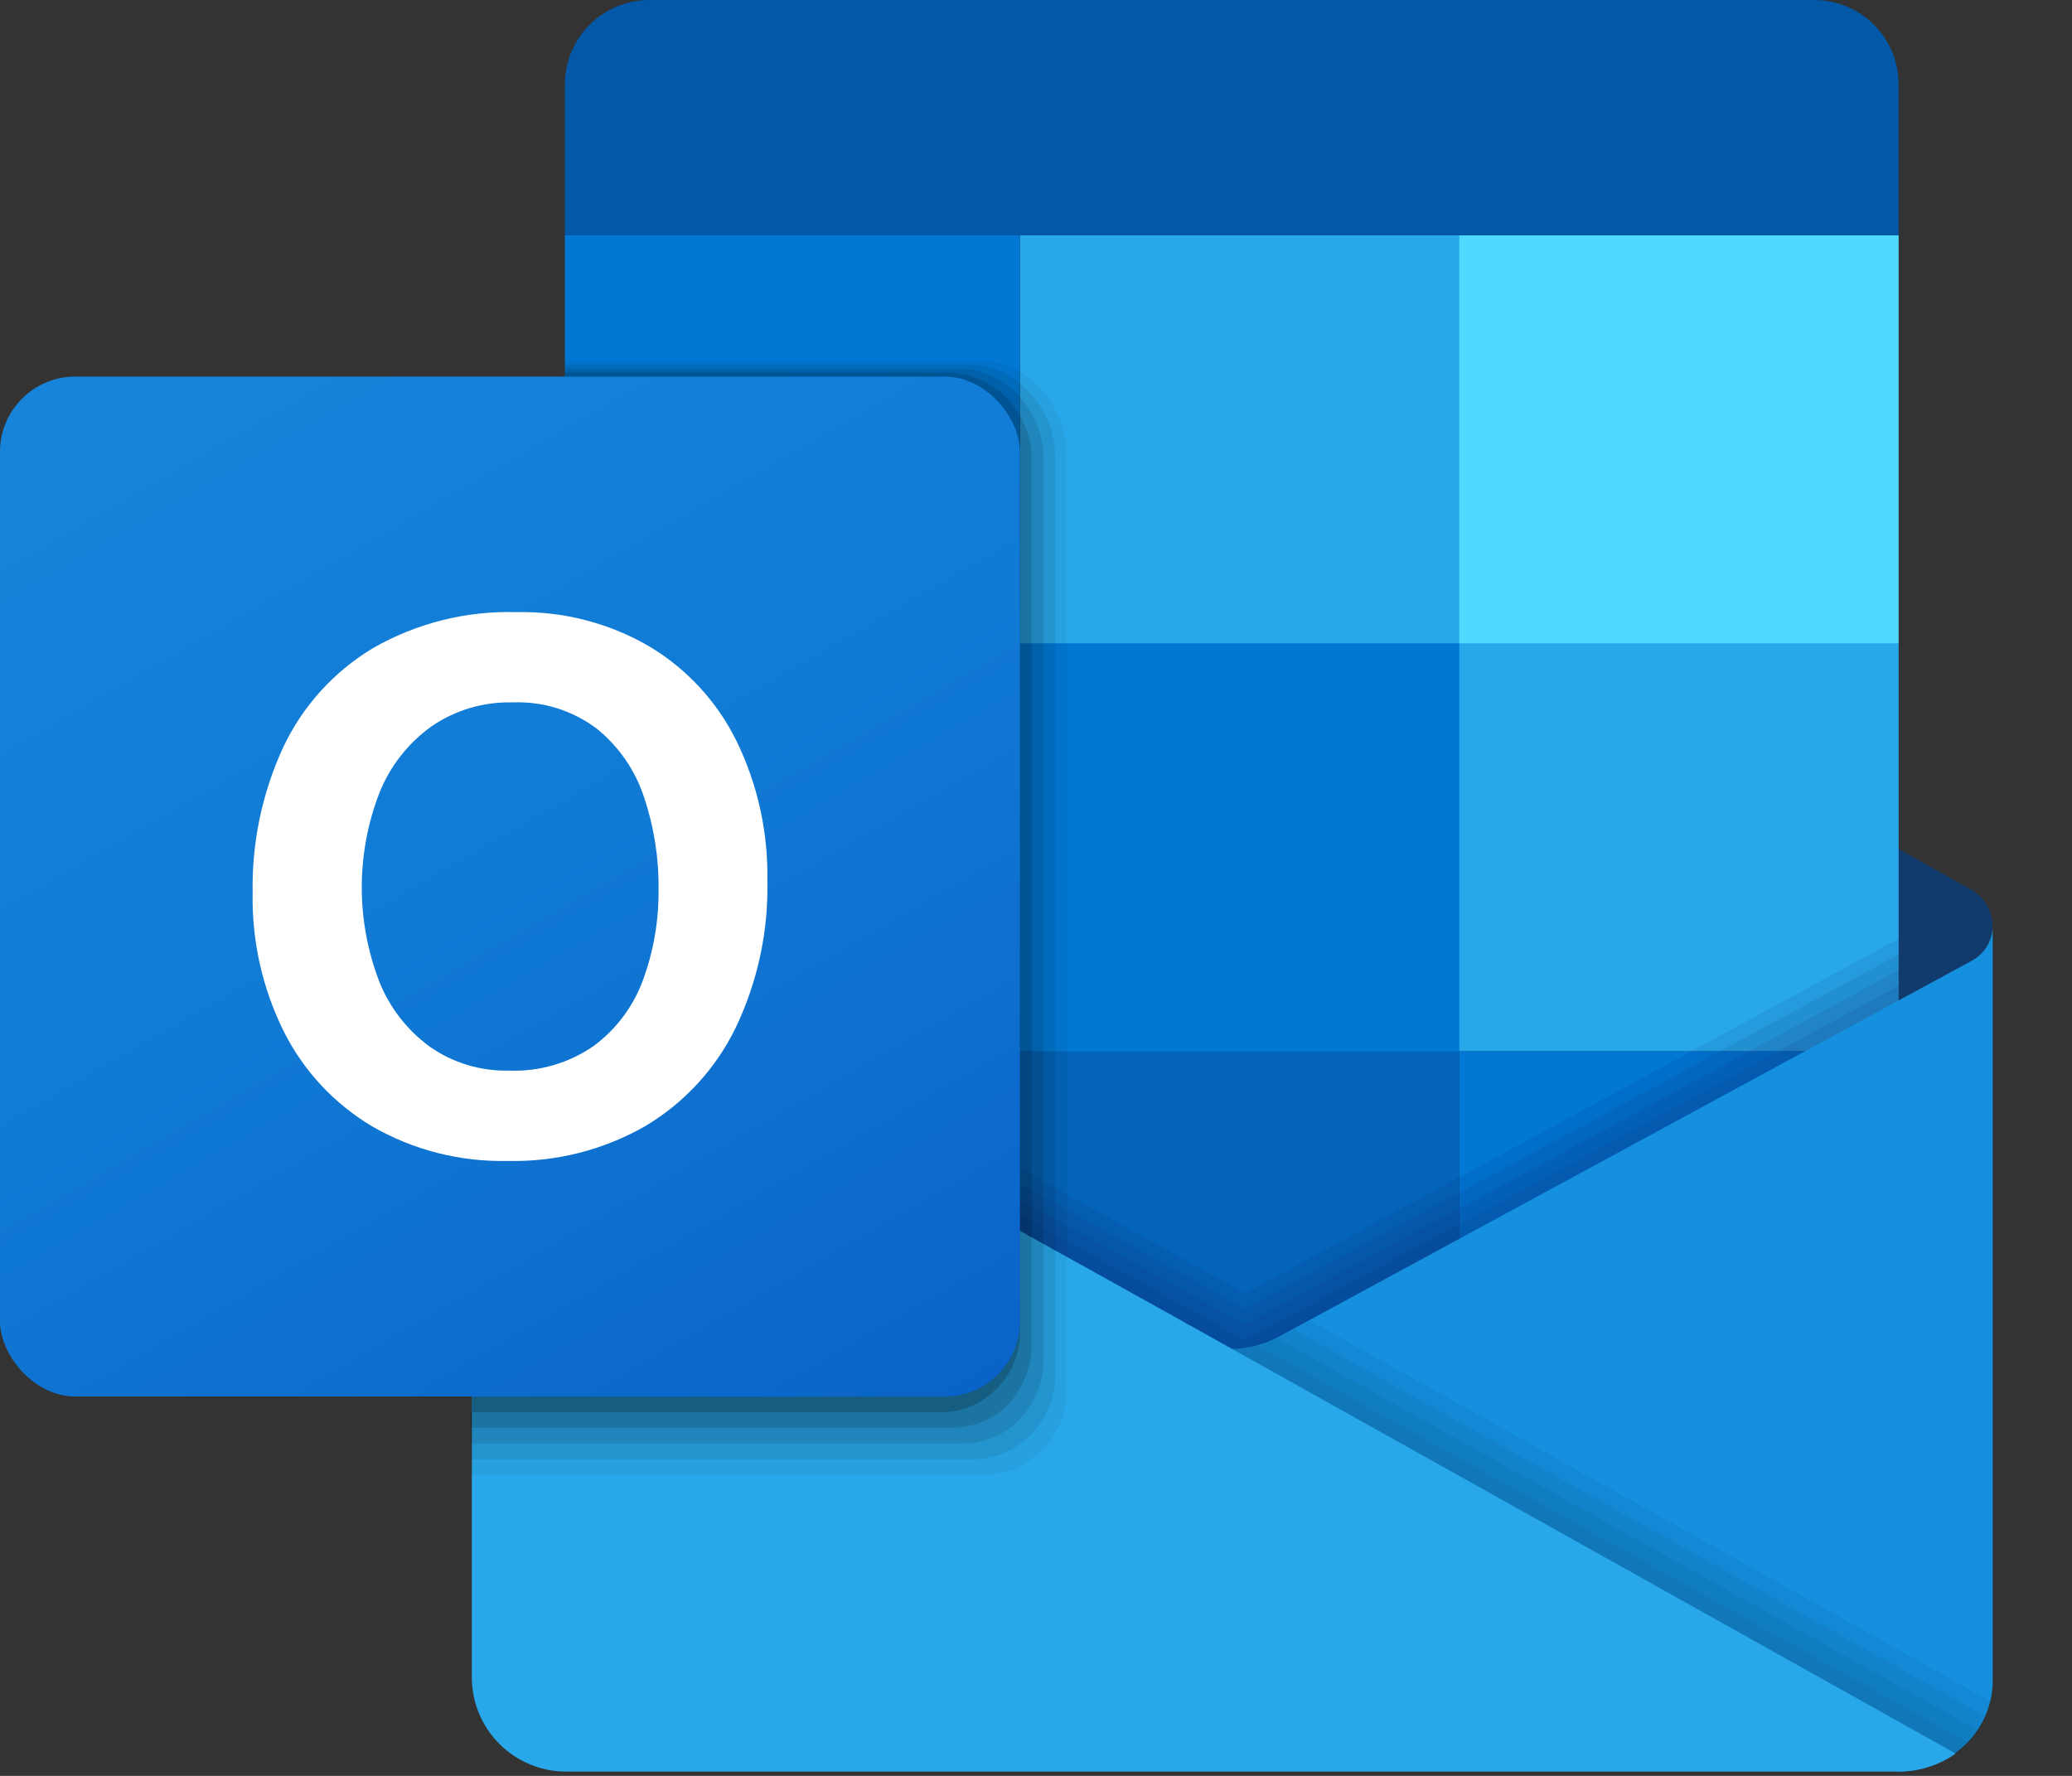
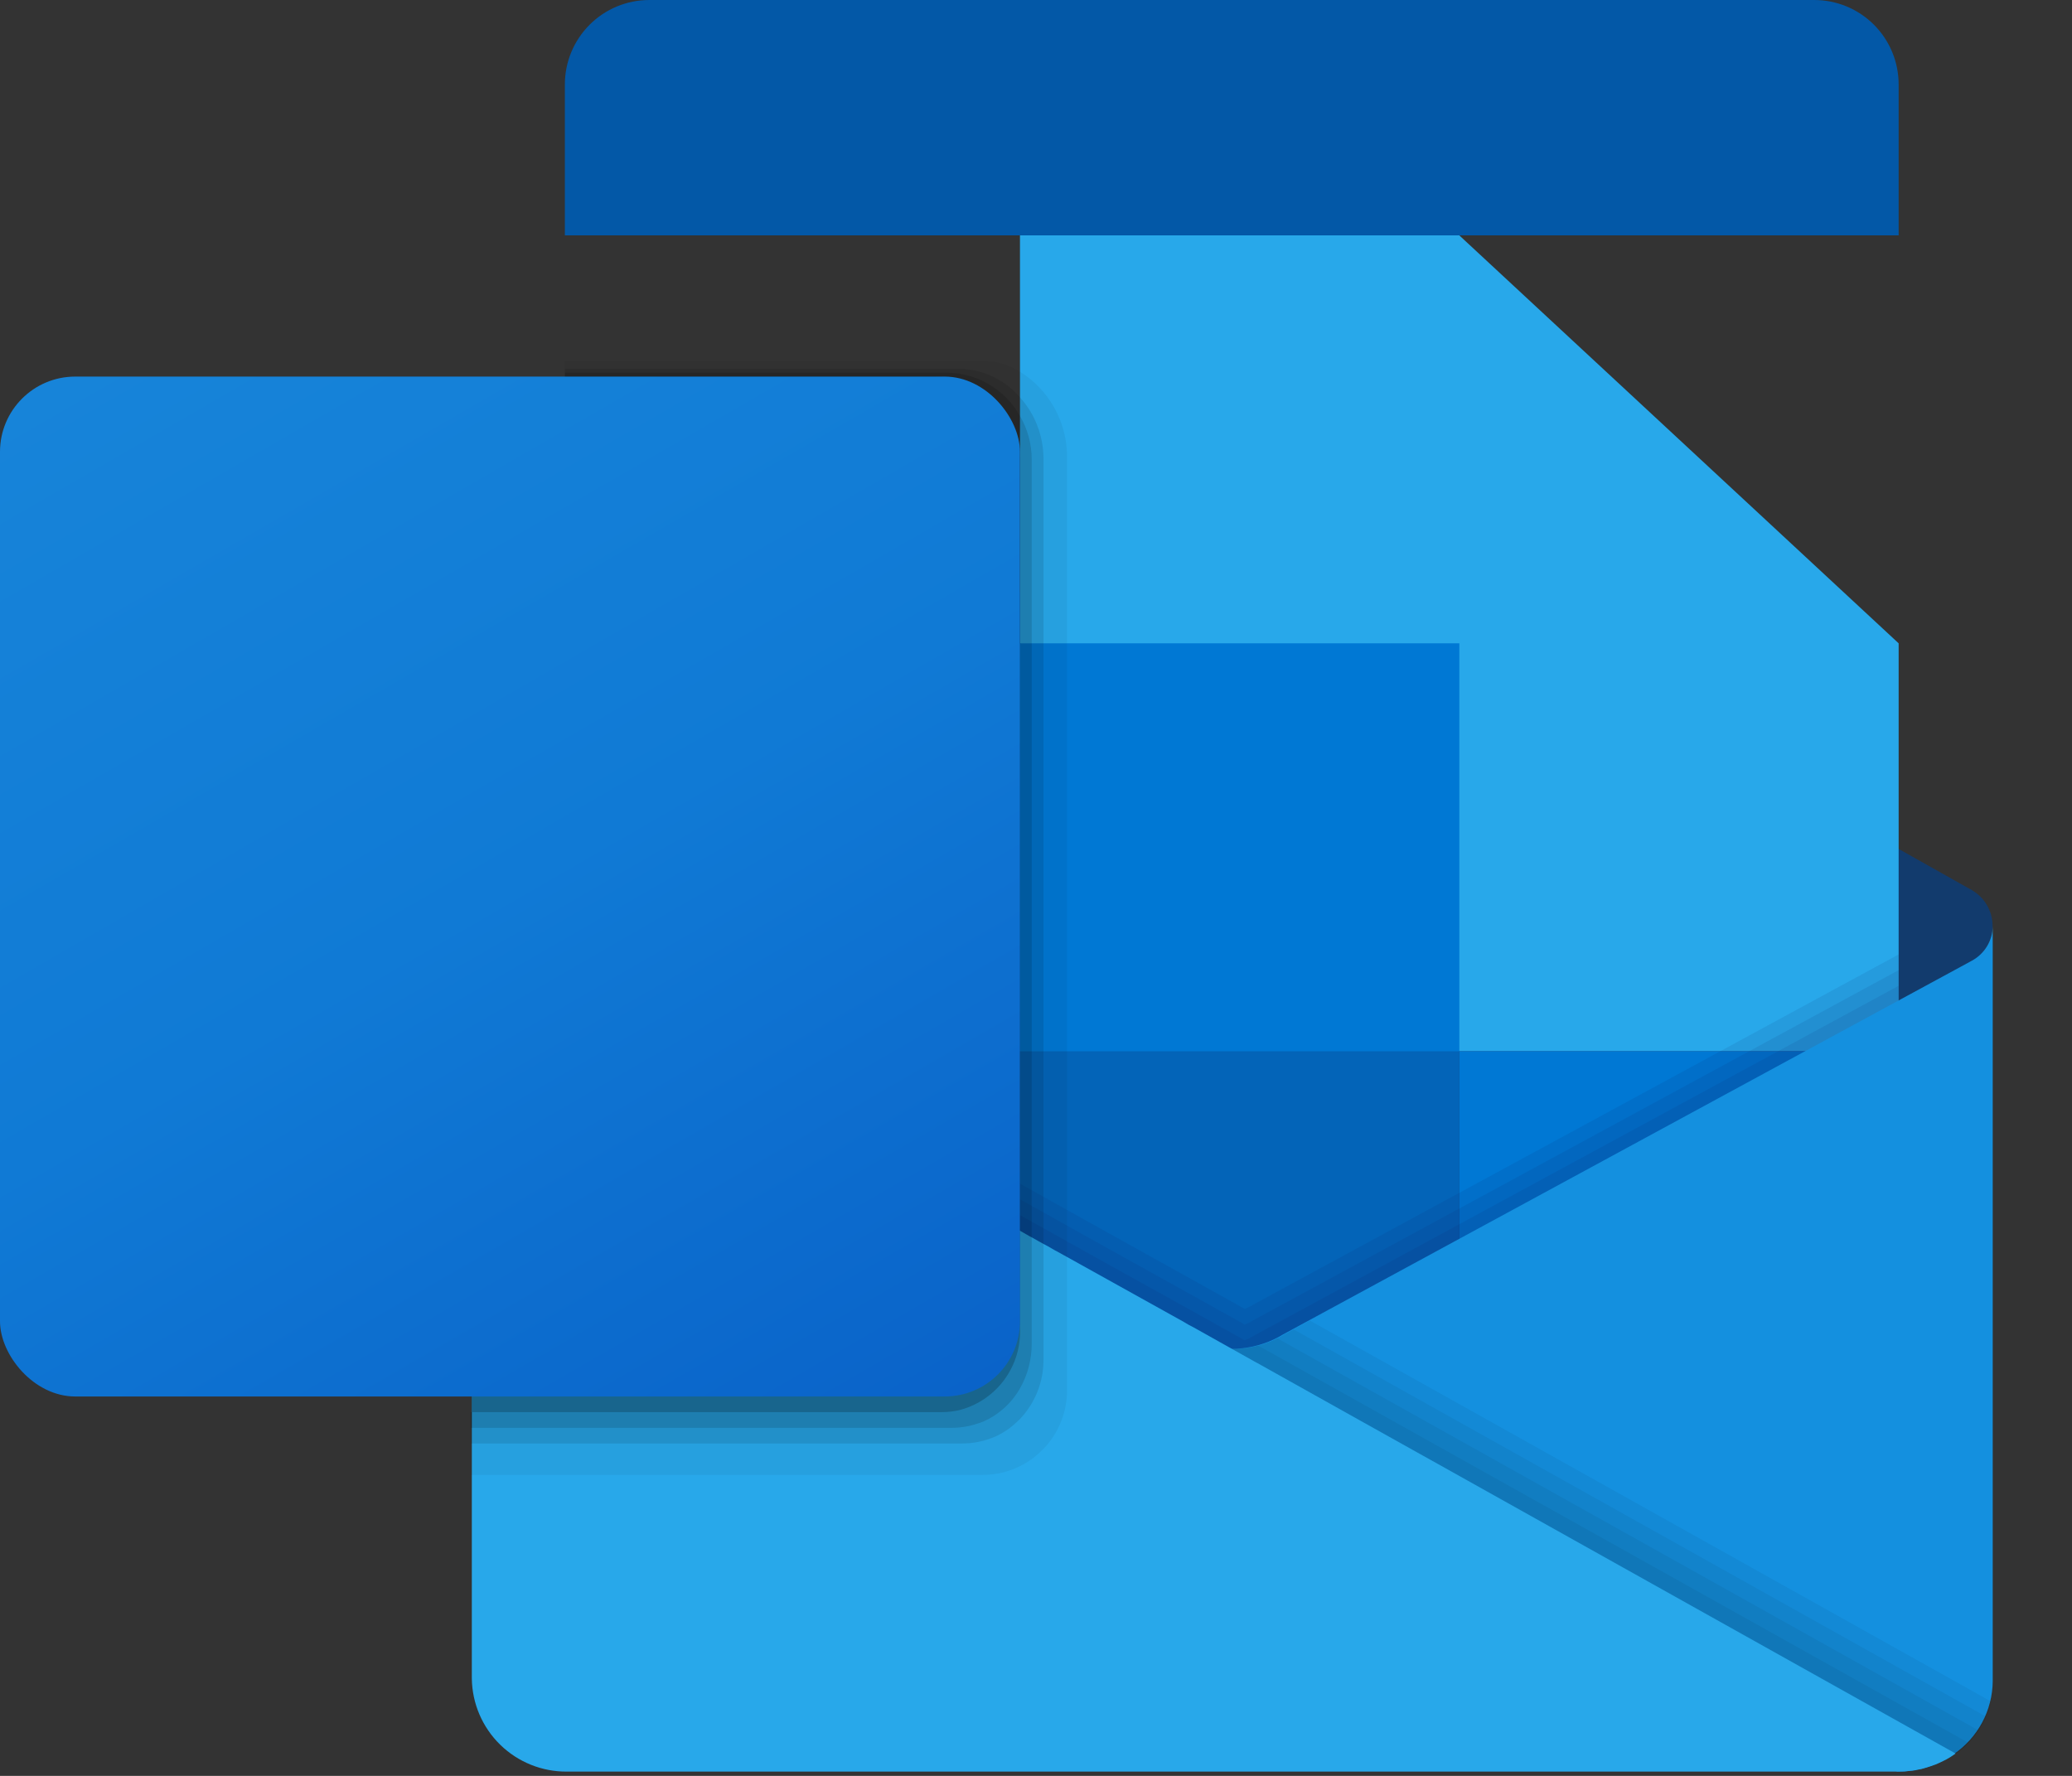
<svg xmlns="http://www.w3.org/2000/svg" width="42px" height="36px" viewBox="0 0 42 36" version="1.1">
  <rect x="0" y="0" width="42" height="36" fill="#333333" stroke="none" />
  <title>outlook</title>
  <defs>
    <linearGradient x1="17.363%" y1="-6.528%" x2="82.637%" y2="106.528%" id="linearGradient-1">
      <stop stop-color="#1784D9" offset="0%" />
      <stop stop-color="#107AD5" offset="50%" />
      <stop stop-color="#0A63C9" offset="100%" />
    </linearGradient>
  </defs>
  <g id="Page-1" stroke="none" stroke-width="1" fill="none" fill-rule="evenodd">
    <g id="outlook" fill-rule="nonzero">
      <path d="M40.39,18.772 C40.39,18.828 40.383,18.884 40.367,18.938 C40.364,18.964 40.358,18.99 40.348,19.014 C40.352,19.017 40.348,19.021 40.345,19.024 C40.34,19.047 40.331,19.069 40.32,19.091 C40.307,19.124 40.291,19.155 40.272,19.186 C40.197,19.329 40.079,19.445 39.936,19.52 L38.461,20.353 L38.334,20.426 L36.764,21.311 L36.401,21.514 L29.563,25.382 L29.43,25.458 L26.824,26.931 L26.5,27.112 L26.179,27.294 L26.016,27.386 C25.962,27.414 25.905,27.446 25.848,27.478 C25.842,27.481 25.839,27.484 25.832,27.488 C25.715,27.549 25.59,27.595 25.46,27.624 L25.457,27.624 C25.301,27.665 25.139,27.686 24.977,27.685 C24.68,27.687 24.385,27.62 24.119,27.488 C24.074,27.462 24.03,27.437 23.985,27.414 C23.969,27.405 23.953,27.395 23.934,27.386 L21.894,26.231 L21.618,26.075 L21.42,25.964 L21.379,25.942 L21.23,25.856 L21.208,25.843 L21.141,25.805 L21.093,25.776 L21.042,25.748 L20.979,25.713 L20.903,25.671 L20.864,25.649 L20.855,25.643 L20.753,25.585 L20.664,25.535 L20.639,25.522 L20.524,25.458 L14.764,22.201 L13.55,21.514 L13.187,21.311 L11.617,20.426 L11.45,20.331 L10.017,19.52 C9.874,19.445 9.757,19.328 9.68,19.186 C9.662,19.154 9.646,19.121 9.633,19.087 L9.566,18.772 C9.565,18.47 9.727,18.191 9.989,18.041 L9.998,18.031 C10.005,18.031 10.011,18.025 10.017,18.025 L11.45,17.217 L11.619,17.122 L18.399,13.289 L18.837,13.041 L20.525,12.09 L20.639,12.023 L20.665,12.01 L20.754,11.959 L20.855,11.902 L20.865,11.896 L20.903,11.874 L20.979,11.832 L21.043,11.797 L21.094,11.769 L21.141,11.743 L21.208,11.705 L21.23,11.692 L21.38,11.606 L21.421,11.584 L21.618,11.473 L21.895,11.314 L23.935,10.162 C23.998,10.127 24.059,10.092 24.119,10.061 C24.659,9.793 25.292,9.793 25.832,10.061 C25.896,10.092 25.956,10.127 26.016,10.162 L29.429,12.09 L31.552,13.289 L38.334,17.122 L38.461,17.195 L39.936,18.025 C39.945,18.025 39.951,18.031 39.958,18.031 L39.964,18.041 C40.228,18.19 40.391,18.47 40.39,18.772 L40.39,18.772 Z" id="Path" fill="#123B6D" />
      <polygon id="Path" fill="#28A8EA" points="29.58 4.771 20.675 4.771 20.675 13.041 29.58 21.311 38.486 21.311 38.486 13.041" />
      <polygon id="Path" fill="#0364B8" points="29.58 21.311 29.58 29.58 20.675 29.58 20.515 29.447 20.493 29.428 20.493 29.425 20.465 29.399 20.407 29.351 20.299 29.259 20.29 29.253 20.15 29.132 20.147 29.129 20.112 29.1 20.096 29.087 20.08 29.072 19.892 28.913 19.889 28.913 19.851 28.878 19.825 28.855 19.809 28.843 19.771 28.811 19.676 28.731 19.485 28.575 11.769 22.262 11.45 22.001 11.45 13.041 20.675 13.041 20.865 13.219 20.913 13.263 21.053 13.394 21.152 13.483 21.241 13.566 21.39 13.706 21.432 13.744 21.629 13.928" />
      <rect id="Rectangle" fill="#14447D" x="11.769" y="21.311" width="8.906" height="8.27" />
      <rect id="Rectangle" fill="#0078D4" x="29.58" y="21.311" width="8.906" height="8.27" />
-       <rect id="Rectangle" fill="#50D9FF" x="29.58" y="4.771" width="8.906" height="8.27" />
-       <rect id="Rectangle" fill="#0078D4" x="11.45" y="4.771" width="9.224" height="8.27" />
      <rect id="Rectangle" fill="#0078D4" x="20.675" y="13.041" width="8.906" height="8.27" />
      <path d="M13.162,0 L36.775,0 C37.229,0 37.664,0.18 37.985,0.501 C38.306,0.822 38.486,1.257 38.486,1.711 L38.486,4.771 L11.45,4.771 L11.45,1.711 C11.45,1.257 11.631,0.822 11.952,0.501 C12.273,0.18 12.708,0 13.162,0 Z" id="Path" fill="#0358A7" />
-       <path d="M38.486,19.03 L25.427,26.116 L25.366,26.151 C25.346,26.164 25.324,26.175 25.302,26.185 C25.279,26.197 25.254,26.206 25.23,26.215 L24.804,25.976 L24.751,25.948 C24.725,25.935 24.7,25.922 24.676,25.906 L24.644,25.887 L22.057,24.449 L21.846,24.33 L21.673,24.234 L21.291,24.02 L11.45,18.549 L11.45,28.81 L38.486,28.81 L38.486,19.03 Z" id="Path" fill="#0A2767" opacity="0.1" />
      <path d="M38.486,19.348 L25.427,26.434 L25.366,26.469 C25.346,26.482 25.324,26.493 25.302,26.503 C25.279,26.515 25.254,26.524 25.23,26.533 L24.804,26.294 L24.751,26.266 C24.725,26.253 24.7,26.24 24.676,26.224 L24.644,26.205 L22.057,24.767 L21.846,24.648 L21.673,24.552 L21.291,24.338 L11.45,18.867 L11.45,29.128 L38.486,29.128 L38.486,19.348 Z" id="Path" fill="#0A2767" opacity="0.1" />
      <path d="M38.486,19.666 L25.427,26.752 L25.366,26.787 C25.346,26.8 25.324,26.811 25.302,26.822 C25.279,26.833 25.254,26.843 25.23,26.851 L24.804,26.612 L24.751,26.584 C24.725,26.571 24.7,26.558 24.676,26.543 L24.644,26.523 L22.057,25.085 L21.846,24.966 L21.673,24.87 L21.291,24.656 L11.45,19.185 L11.45,29.446 L38.486,29.446 L38.486,19.666 Z" id="Path" fill="#0A2767" opacity="0.1" />
      <path d="M38.486,19.984 L25.427,27.07 L25.366,27.106 C25.346,27.118 25.324,27.129 25.302,27.14 C25.279,27.151 25.254,27.161 25.23,27.169 L24.804,26.93 L24.751,26.902 C24.725,26.889 24.7,26.876 24.676,26.861 L24.644,26.841 L22.057,25.403 L21.846,25.284 L21.673,25.189 L21.291,24.974 L11.45,19.503 L11.45,29.764 L38.486,29.764 L38.486,19.984 Z" id="Path" fill="#0A2767" opacity="0.1" />
      <path d="M39.963,19.479 L39.963,19.479 L39.945,19.488 L39.941,19.491 L26.01,27.05 C25.949,27.087 25.887,27.121 25.823,27.151 L25.823,27.151 C25.28,27.407 24.652,27.407 24.109,27.151 L24.109,27.151 C24.045,27.121 23.983,27.087 23.922,27.05 L24.578,31.763 L38.464,35.913 C38.869,35.915 39.264,35.793 39.598,35.563 C40.091,35.229 40.389,34.673 40.393,34.077 L40.393,18.773 C40.39,19.07 40.225,19.341 39.963,19.479 L39.963,19.479 Z" id="Path" fill="#1490DF" />
      <path d="M26.552,26.77 L26.034,27.051 C25.974,27.088 25.911,27.122 25.847,27.152 L25.847,27.152 C25.305,27.407 24.676,27.407 24.134,27.152 L24.134,27.152 C24.07,27.122 24.007,27.088 23.947,27.051 L24.602,31.764 L38.489,35.914 C38.893,35.915 39.289,35.793 39.623,35.564 C39.992,35.311 40.257,34.931 40.366,34.496 L26.552,26.77 Z" id="Path" fill="#000000" opacity="0.05" />
      <path d="M40.261,34.801 L26.221,26.949 L26.034,27.051 C25.974,27.088 25.911,27.122 25.847,27.152 L25.847,27.152 C25.305,27.407 24.676,27.407 24.134,27.152 L24.134,27.152 C24.07,27.122 24.007,27.088 23.947,27.051 L24.602,31.764 L38.489,35.914 C38.893,35.915 39.289,35.793 39.623,35.564 C39.901,35.372 40.121,35.108 40.261,34.801 Z" id="Path" fill="#000000" opacity="0.05" />
      <path d="M40.105,35.078 L25.893,27.131 L25.847,27.154 L25.847,27.154 C25.305,27.409 24.676,27.409 24.134,27.154 L24.134,27.154 C24.07,27.123 24.007,27.089 23.947,27.052 L24.602,31.765 L38.489,35.915 C38.893,35.917 39.289,35.795 39.623,35.565 C39.812,35.434 39.975,35.268 40.105,35.078 L40.105,35.078 Z" id="Path" fill="#000000" opacity="0.05" />
      <path d="M39.9,35.328 L25.629,27.347 L25.558,27.309 L25.502,27.277 C25.045,27.397 24.561,27.353 24.133,27.152 L24.133,27.152 C24.069,27.121 24.007,27.087 23.946,27.05 L24.602,31.763 L38.488,35.913 C38.893,35.915 39.289,35.793 39.622,35.563 C39.722,35.494 39.815,35.415 39.9,35.328 Z" id="Path" fill="#000000" opacity="0.05" />
      <path d="M39.641,35.547 C39.6,35.576 39.558,35.605 39.517,35.63 C39.476,35.656 39.431,35.678 39.387,35.7 C39.336,35.726 39.285,35.748 39.234,35.77 C39.231,35.77 39.227,35.773 39.224,35.773 C39.167,35.794 39.11,35.814 39.053,35.831 C38.989,35.853 38.922,35.869 38.855,35.878 C38.841,35.883 38.826,35.886 38.811,35.888 C38.776,35.894 38.741,35.897 38.703,35.9 C38.634,35.91 38.565,35.914 38.496,35.913 L11.498,35.913 C10.991,35.919 10.503,35.723 10.14,35.369 C9.777,35.015 9.57,34.531 9.564,34.024 L9.564,18.772 L10.003,19.017 L10.01,19.021 C10.013,19.024 10.013,19.024 10.016,19.024 L11.45,19.822 L14.129,21.311 L20.675,24.949 L20.865,25.058 L20.913,25.083 L21.053,25.162 L21.152,25.217 L21.241,25.264 L21.39,25.35 L21.432,25.372 L21.629,25.481 L23.995,26.797 C24.056,26.836 24.119,26.87 24.183,26.902 L24.972,27.344 L25.471,27.624 L25.474,27.624 L27.596,28.811 L28.165,29.129 L28.734,29.447 L28.973,29.58 L29.304,29.765 L39.641,35.547 Z" id="Path" fill="#28A8EA" />
      <path d="M21.629,9.224 L21.629,28.187 C21.629,28.401 21.589,28.612 21.511,28.811 C21.467,28.922 21.412,29.029 21.346,29.129 C21.269,29.247 21.177,29.354 21.072,29.447 C21.021,29.495 20.967,29.539 20.91,29.58 C20.808,29.654 20.698,29.715 20.582,29.765 C20.372,29.853 20.146,29.899 19.918,29.899 L9.542,29.899 L9.542,28.626 L9.564,28.626 L9.564,18.772 C9.564,18.47 9.725,18.191 9.987,18.041 L9.997,18.031 C10.003,18.031 10.01,18.025 10.016,18.025 L11.45,17.217 L11.45,7.316 L19.918,7.316 C20.185,7.317 20.447,7.393 20.675,7.535 C21.259,7.899 21.618,8.536 21.629,9.224 Z" id="Path" fill="#000000" opacity="0.05" />
-       <path d="M21.39,9.256 L21.39,27.869 C21.392,28.203 21.297,28.53 21.117,28.811 C21.043,28.929 20.953,29.036 20.849,29.129 C20.796,29.183 20.738,29.23 20.675,29.272 C20.609,29.321 20.539,29.364 20.465,29.399 C20.433,29.418 20.401,29.431 20.369,29.447 C20.16,29.536 19.935,29.581 19.708,29.58 L9.542,29.58 L9.542,28.626 L9.564,28.626 L9.564,18.772 C9.564,18.47 9.725,18.191 9.987,18.041 L9.997,18.031 C10.003,18.031 10.01,18.025 10.016,18.025 L11.45,17.217 L11.45,7.395 L19.679,7.395 C20.044,7.4 20.396,7.531 20.675,7.767 C21.121,8.133 21.383,8.678 21.39,9.256 Z" id="Path" fill="#000000" opacity="0.075" />
      <path d="M21.152,9.284 L21.152,27.551 C21.157,28.003 20.986,28.439 20.675,28.766 C20.659,28.782 20.643,28.797 20.627,28.811 C20.492,28.944 20.333,29.052 20.159,29.129 C20.156,29.129 20.153,29.132 20.15,29.132 C19.944,29.218 19.724,29.262 19.501,29.262 L9.542,29.262 L9.542,28.626 L9.564,28.626 L9.564,18.772 C9.564,18.47 9.725,18.191 9.987,18.041 L9.997,18.031 C10.003,18.031 10.01,18.025 10.016,18.025 L11.45,17.217 L11.45,7.475 L19.44,7.475 C19.916,7.482 20.365,7.692 20.675,8.054 C20.979,8.392 21.148,8.83 21.152,9.284 L21.152,9.284 Z" id="Path" fill="#000000" opacity="0.1" />
      <path d="M20.913,9.313 L20.913,27.233 C20.915,27.553 20.833,27.868 20.675,28.146 C20.508,28.439 20.253,28.672 19.946,28.811 C19.908,28.827 19.867,28.843 19.825,28.855 C19.654,28.914 19.475,28.944 19.294,28.944 L9.542,28.944 L9.542,28.626 L9.564,28.626 L9.564,18.772 C9.564,18.47 9.725,18.191 9.987,18.041 L9.997,18.031 C10.003,18.031 10.01,18.025 10.016,18.025 L11.45,17.217 L11.45,7.554 L19.202,7.554 C19.815,7.562 20.377,7.897 20.675,8.432 C20.831,8.699 20.913,9.003 20.913,9.313 Z" id="Path" fill="#000000" opacity="0.125" />
      <path d="M20.675,9.345 L20.675,26.915 C20.713,27.678 20.22,28.366 19.485,28.575 C19.354,28.61 19.219,28.627 19.084,28.626 L9.564,28.626 L9.564,18.772 C9.564,18.47 9.725,18.191 9.987,18.041 L9.997,18.031 C10.003,18.031 10.01,18.025 10.016,18.025 L11.45,17.217 L11.45,7.634 L18.963,7.634 C19.908,7.634 20.674,8.4 20.675,9.345 Z" id="Path" fill="#000000" opacity="0.2" />
      <rect id="Rectangle" fill="url(#linearGradient-1)" x="0" y="7.634" width="20.675" height="20.675" rx="1.525" />
-       <path d="M5.738,15.154 C6.133,14.314 6.769,13.612 7.565,13.136 C8.448,12.631 9.452,12.379 10.469,12.409 C11.41,12.388 12.339,12.627 13.154,13.099 C13.921,13.556 14.539,14.226 14.932,15.027 C15.361,15.91 15.574,16.882 15.555,17.863 C15.576,18.888 15.356,19.905 14.914,20.83 C14.512,21.66 13.875,22.354 13.083,22.826 C12.236,23.312 11.272,23.557 10.296,23.534 C9.334,23.557 8.385,23.316 7.55,22.837 C6.777,22.379 6.152,21.708 5.75,20.905 C5.319,20.034 5.103,19.073 5.121,18.102 C5.102,17.085 5.313,16.077 5.738,15.154 L5.738,15.154 Z M7.685,19.891 C7.895,20.422 8.252,20.883 8.713,21.219 C9.183,21.548 9.745,21.717 10.318,21.703 C10.929,21.727 11.531,21.552 12.033,21.204 C12.489,20.868 12.835,20.405 13.031,19.873 C13.25,19.28 13.357,18.652 13.349,18.02 C13.356,17.382 13.254,16.747 13.049,16.143 C12.868,15.6 12.533,15.121 12.087,14.764 C11.597,14.399 10.997,14.213 10.387,14.239 C9.801,14.224 9.226,14.394 8.743,14.727 C8.273,15.064 7.909,15.529 7.693,16.066 C7.216,17.296 7.213,18.66 7.686,19.892 L7.685,19.891 Z" id="Shape" fill="#FFFFFF" />
    </g>
  </g>
</svg>